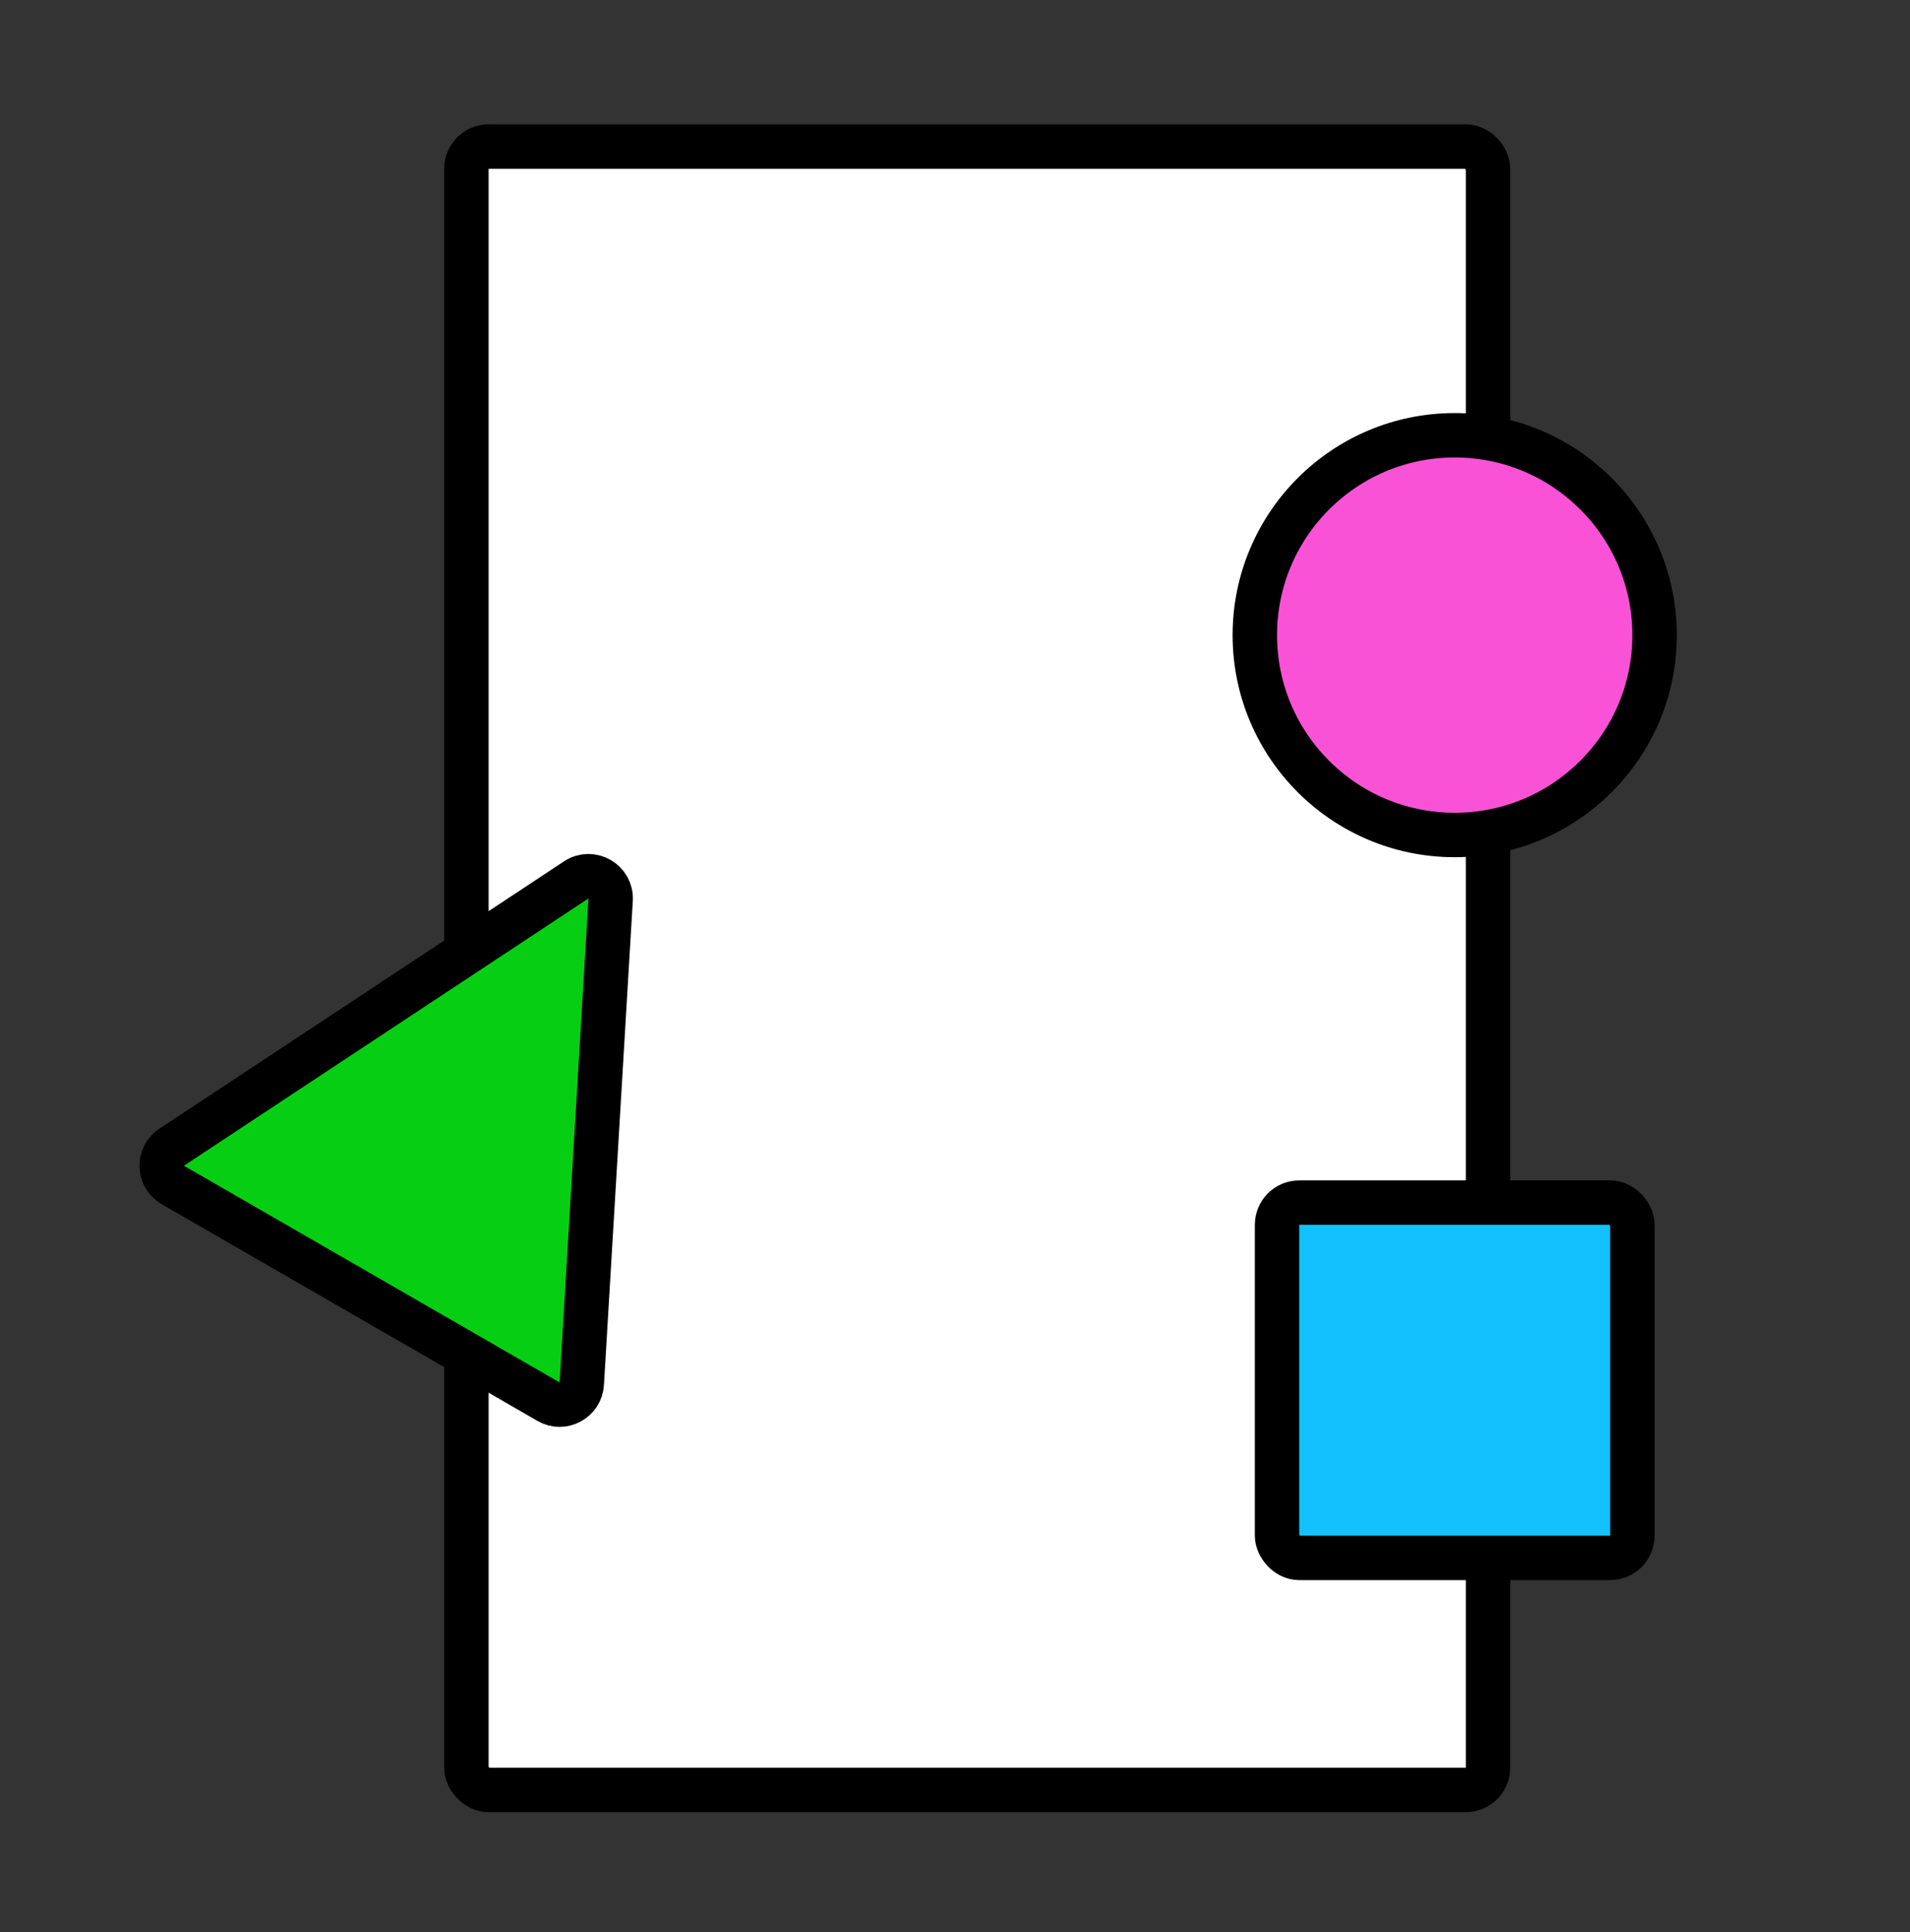
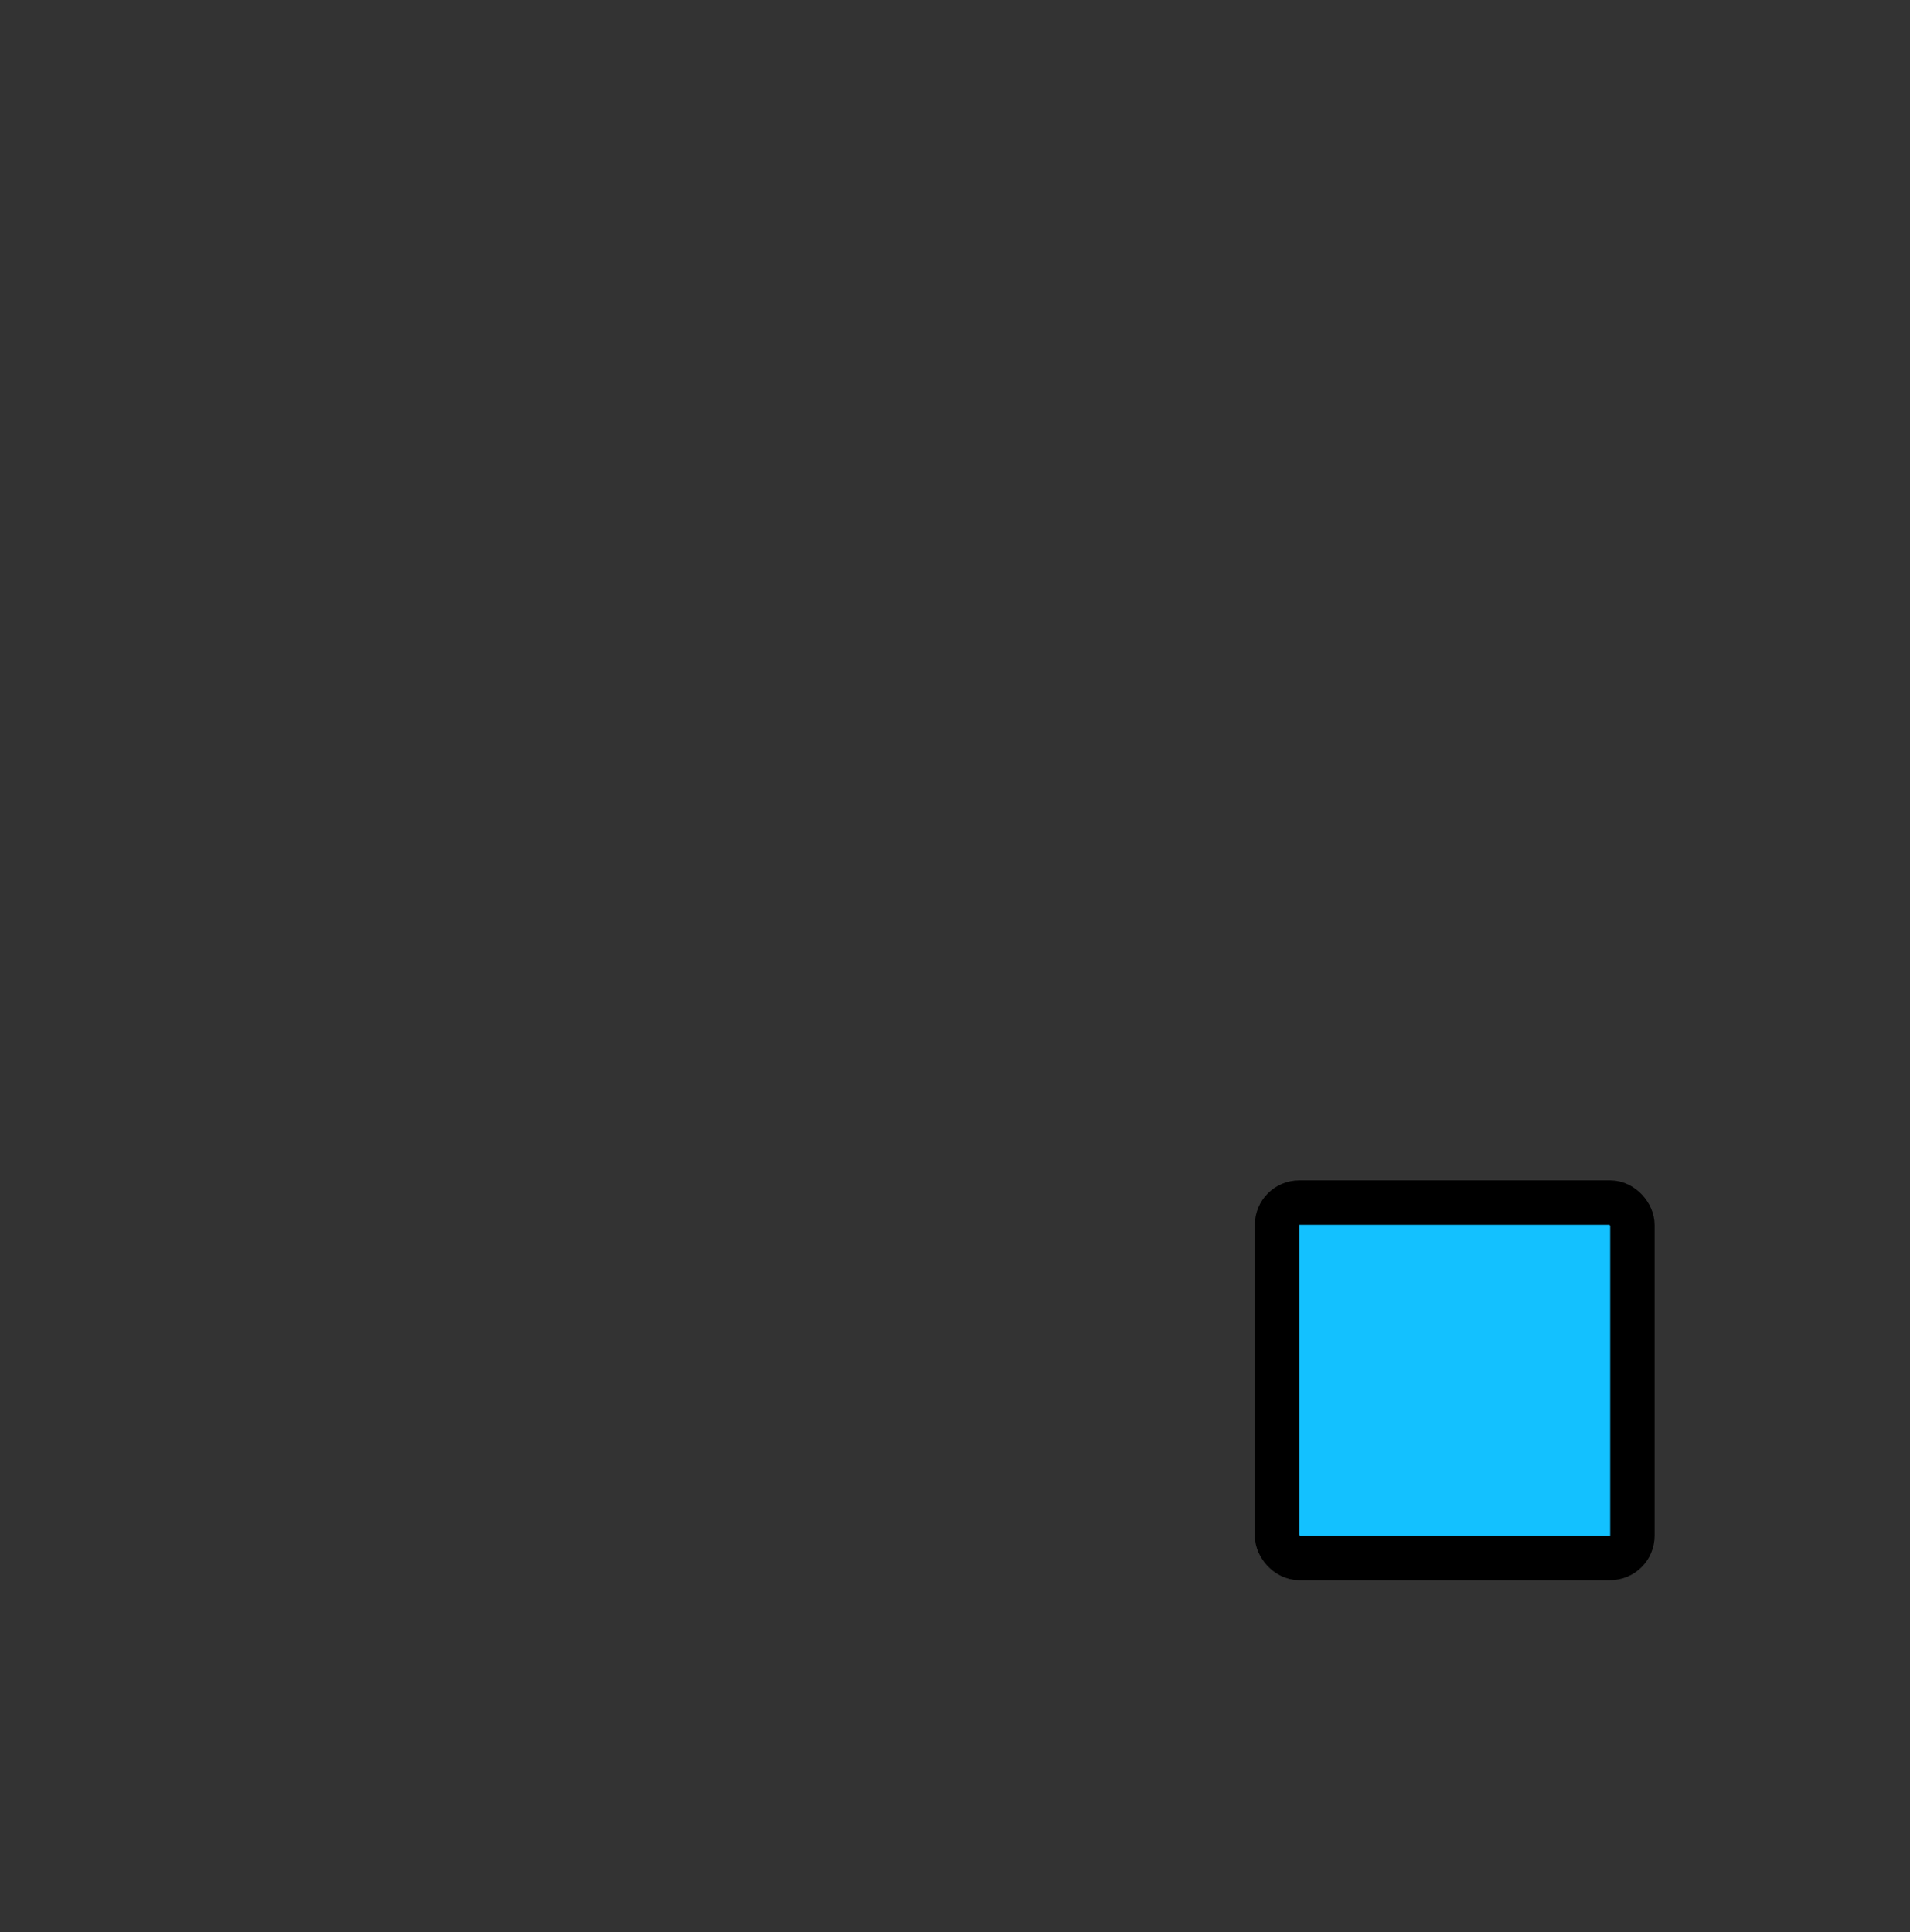
<svg xmlns="http://www.w3.org/2000/svg" width="86" height="87" viewBox="0 0 86 87" fill="none">
  <rect x="0" y="0" width="86" height="87" fill="#333333" stroke="none" />
-   <rect x="21" y="6.6" width="46" height="74" rx="1" fill="white" stroke="black" stroke-width="2" />
-   <circle cx="65.5" cy="28.6" r="9" fill="#FA52D6" stroke="black" stroke-width="2" />
  <rect x="57.5" y="54.153" width="16" height="16" rx="1" fill="#13C1FF" stroke="black" stroke-width="2" />
-   <path d="M25.945 39.622C26.632 39.167 27.544 39.693 27.494 40.516L26.195 62.31C26.15 63.052 25.34 63.488 24.697 63.116L7.781 53.359C7.137 52.987 7.109 52.068 7.73 51.658L25.945 39.622Z" fill="#06CF13" stroke="black" stroke-width="2" />
</svg>